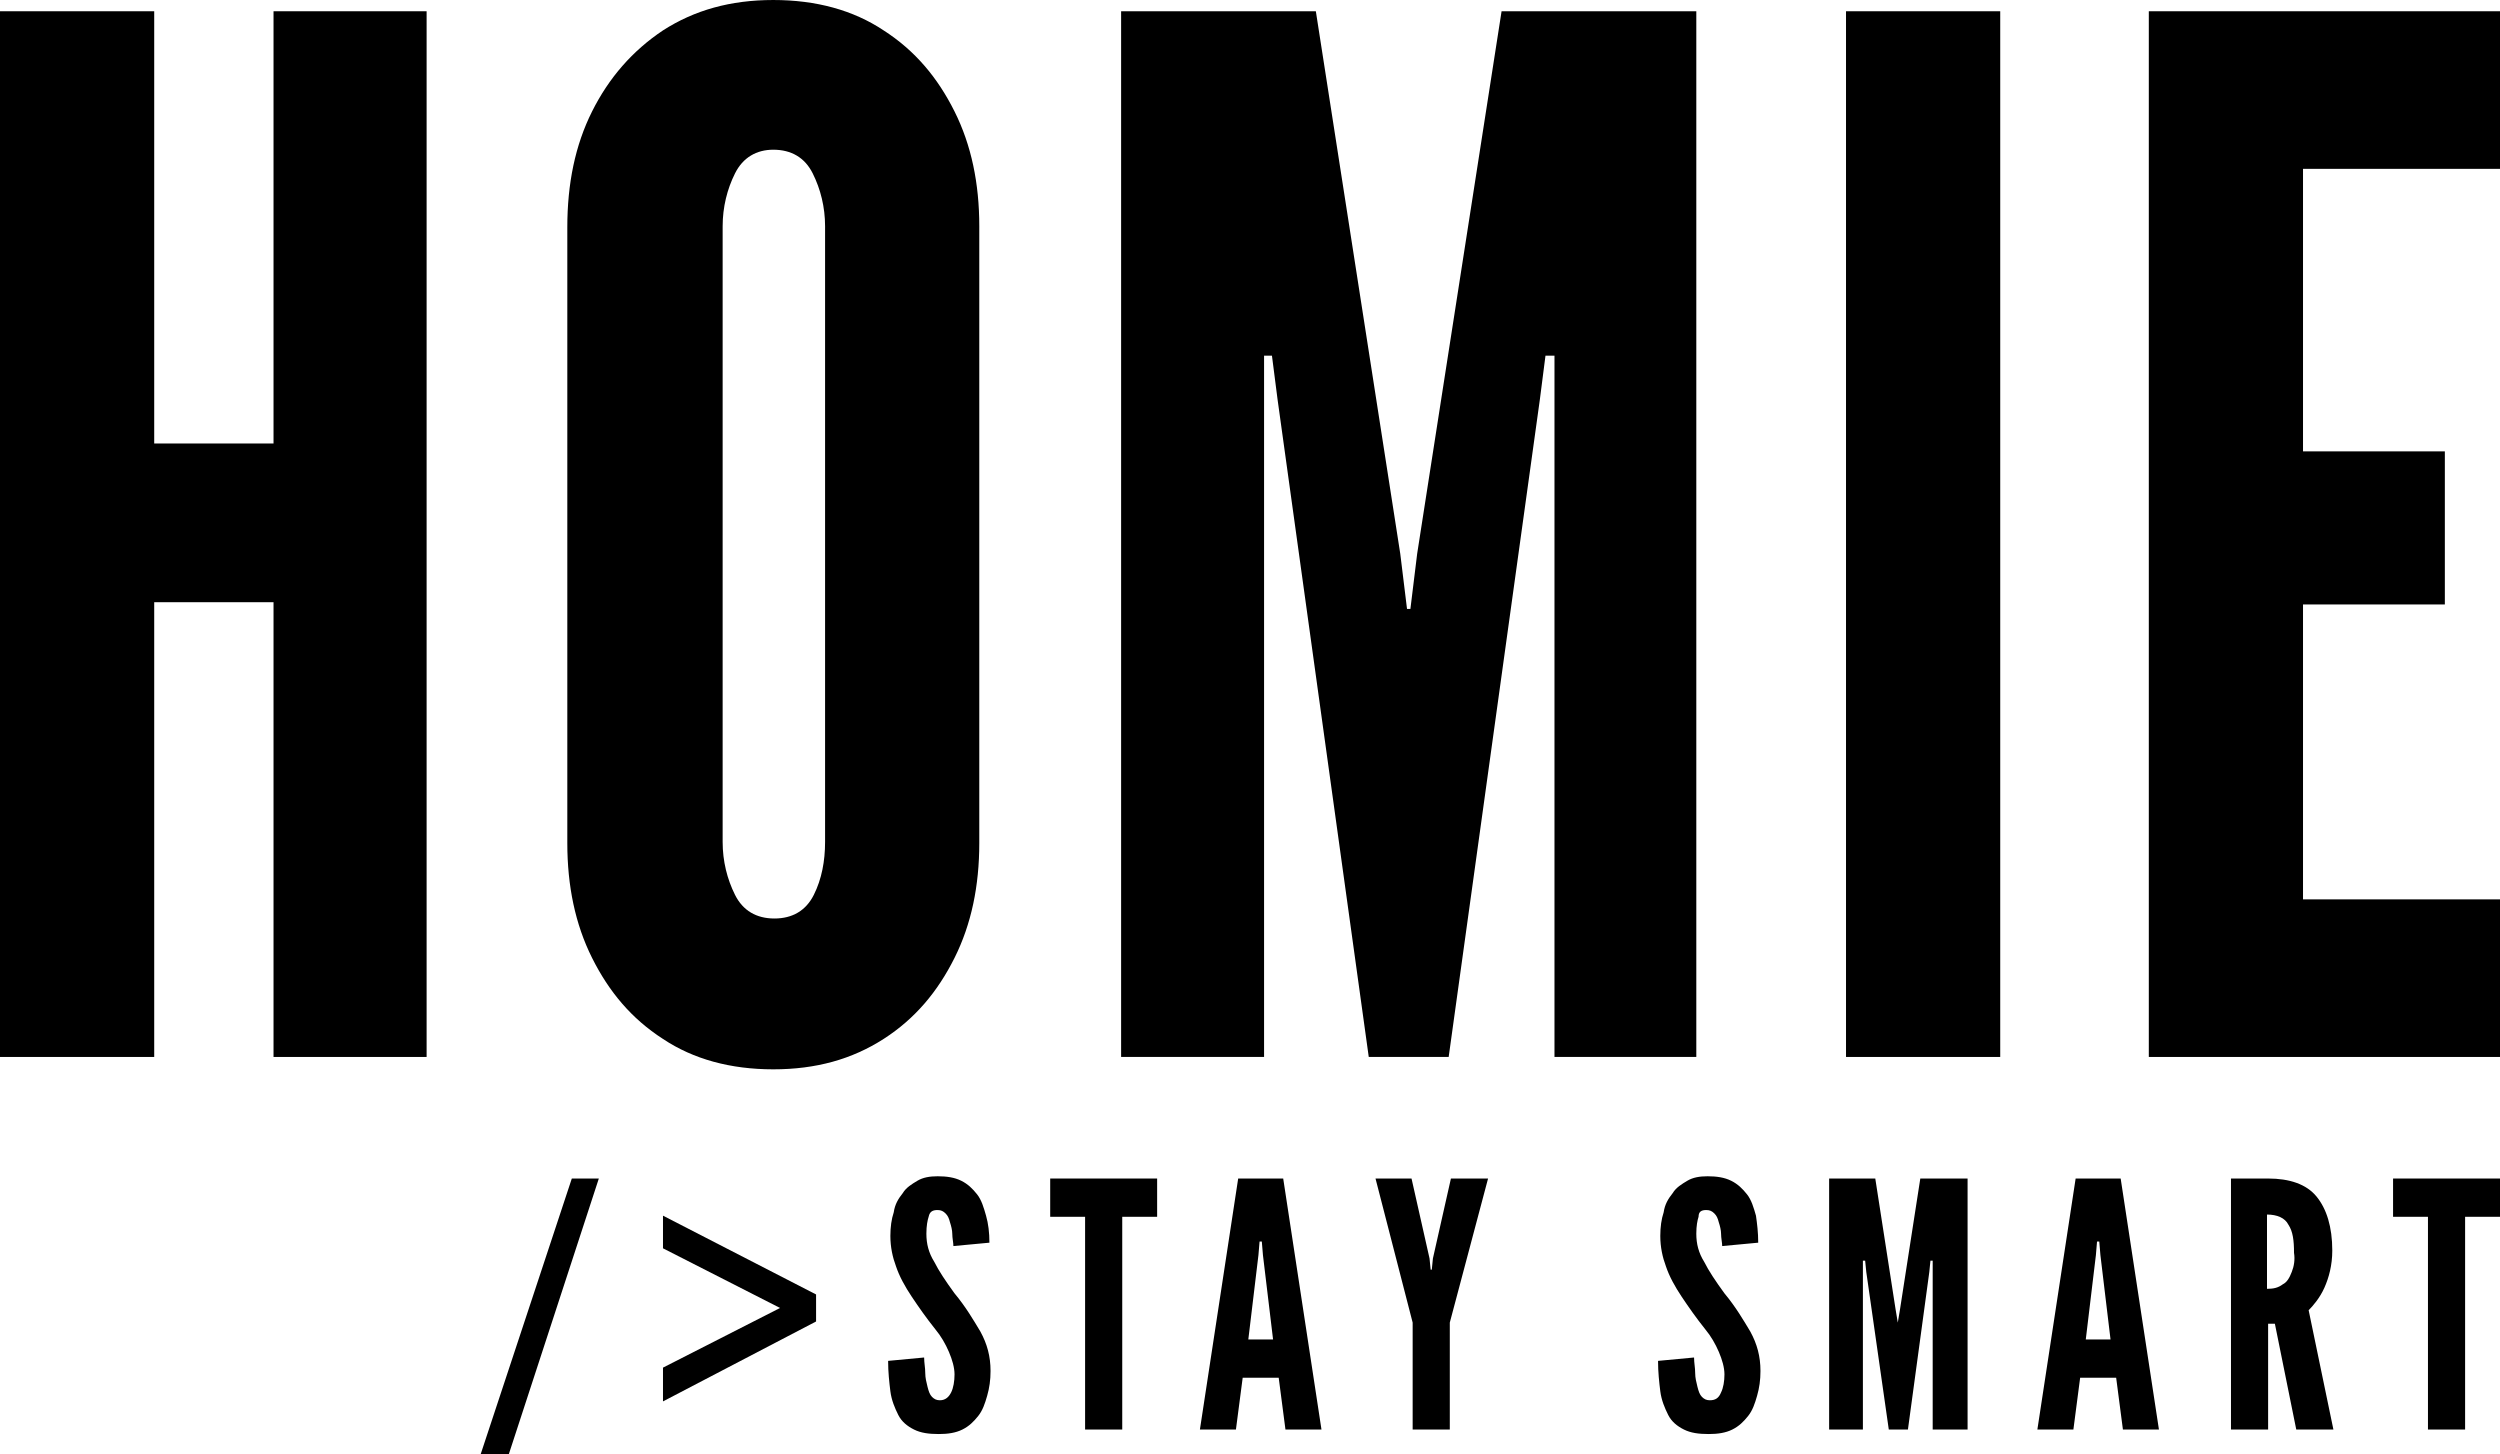
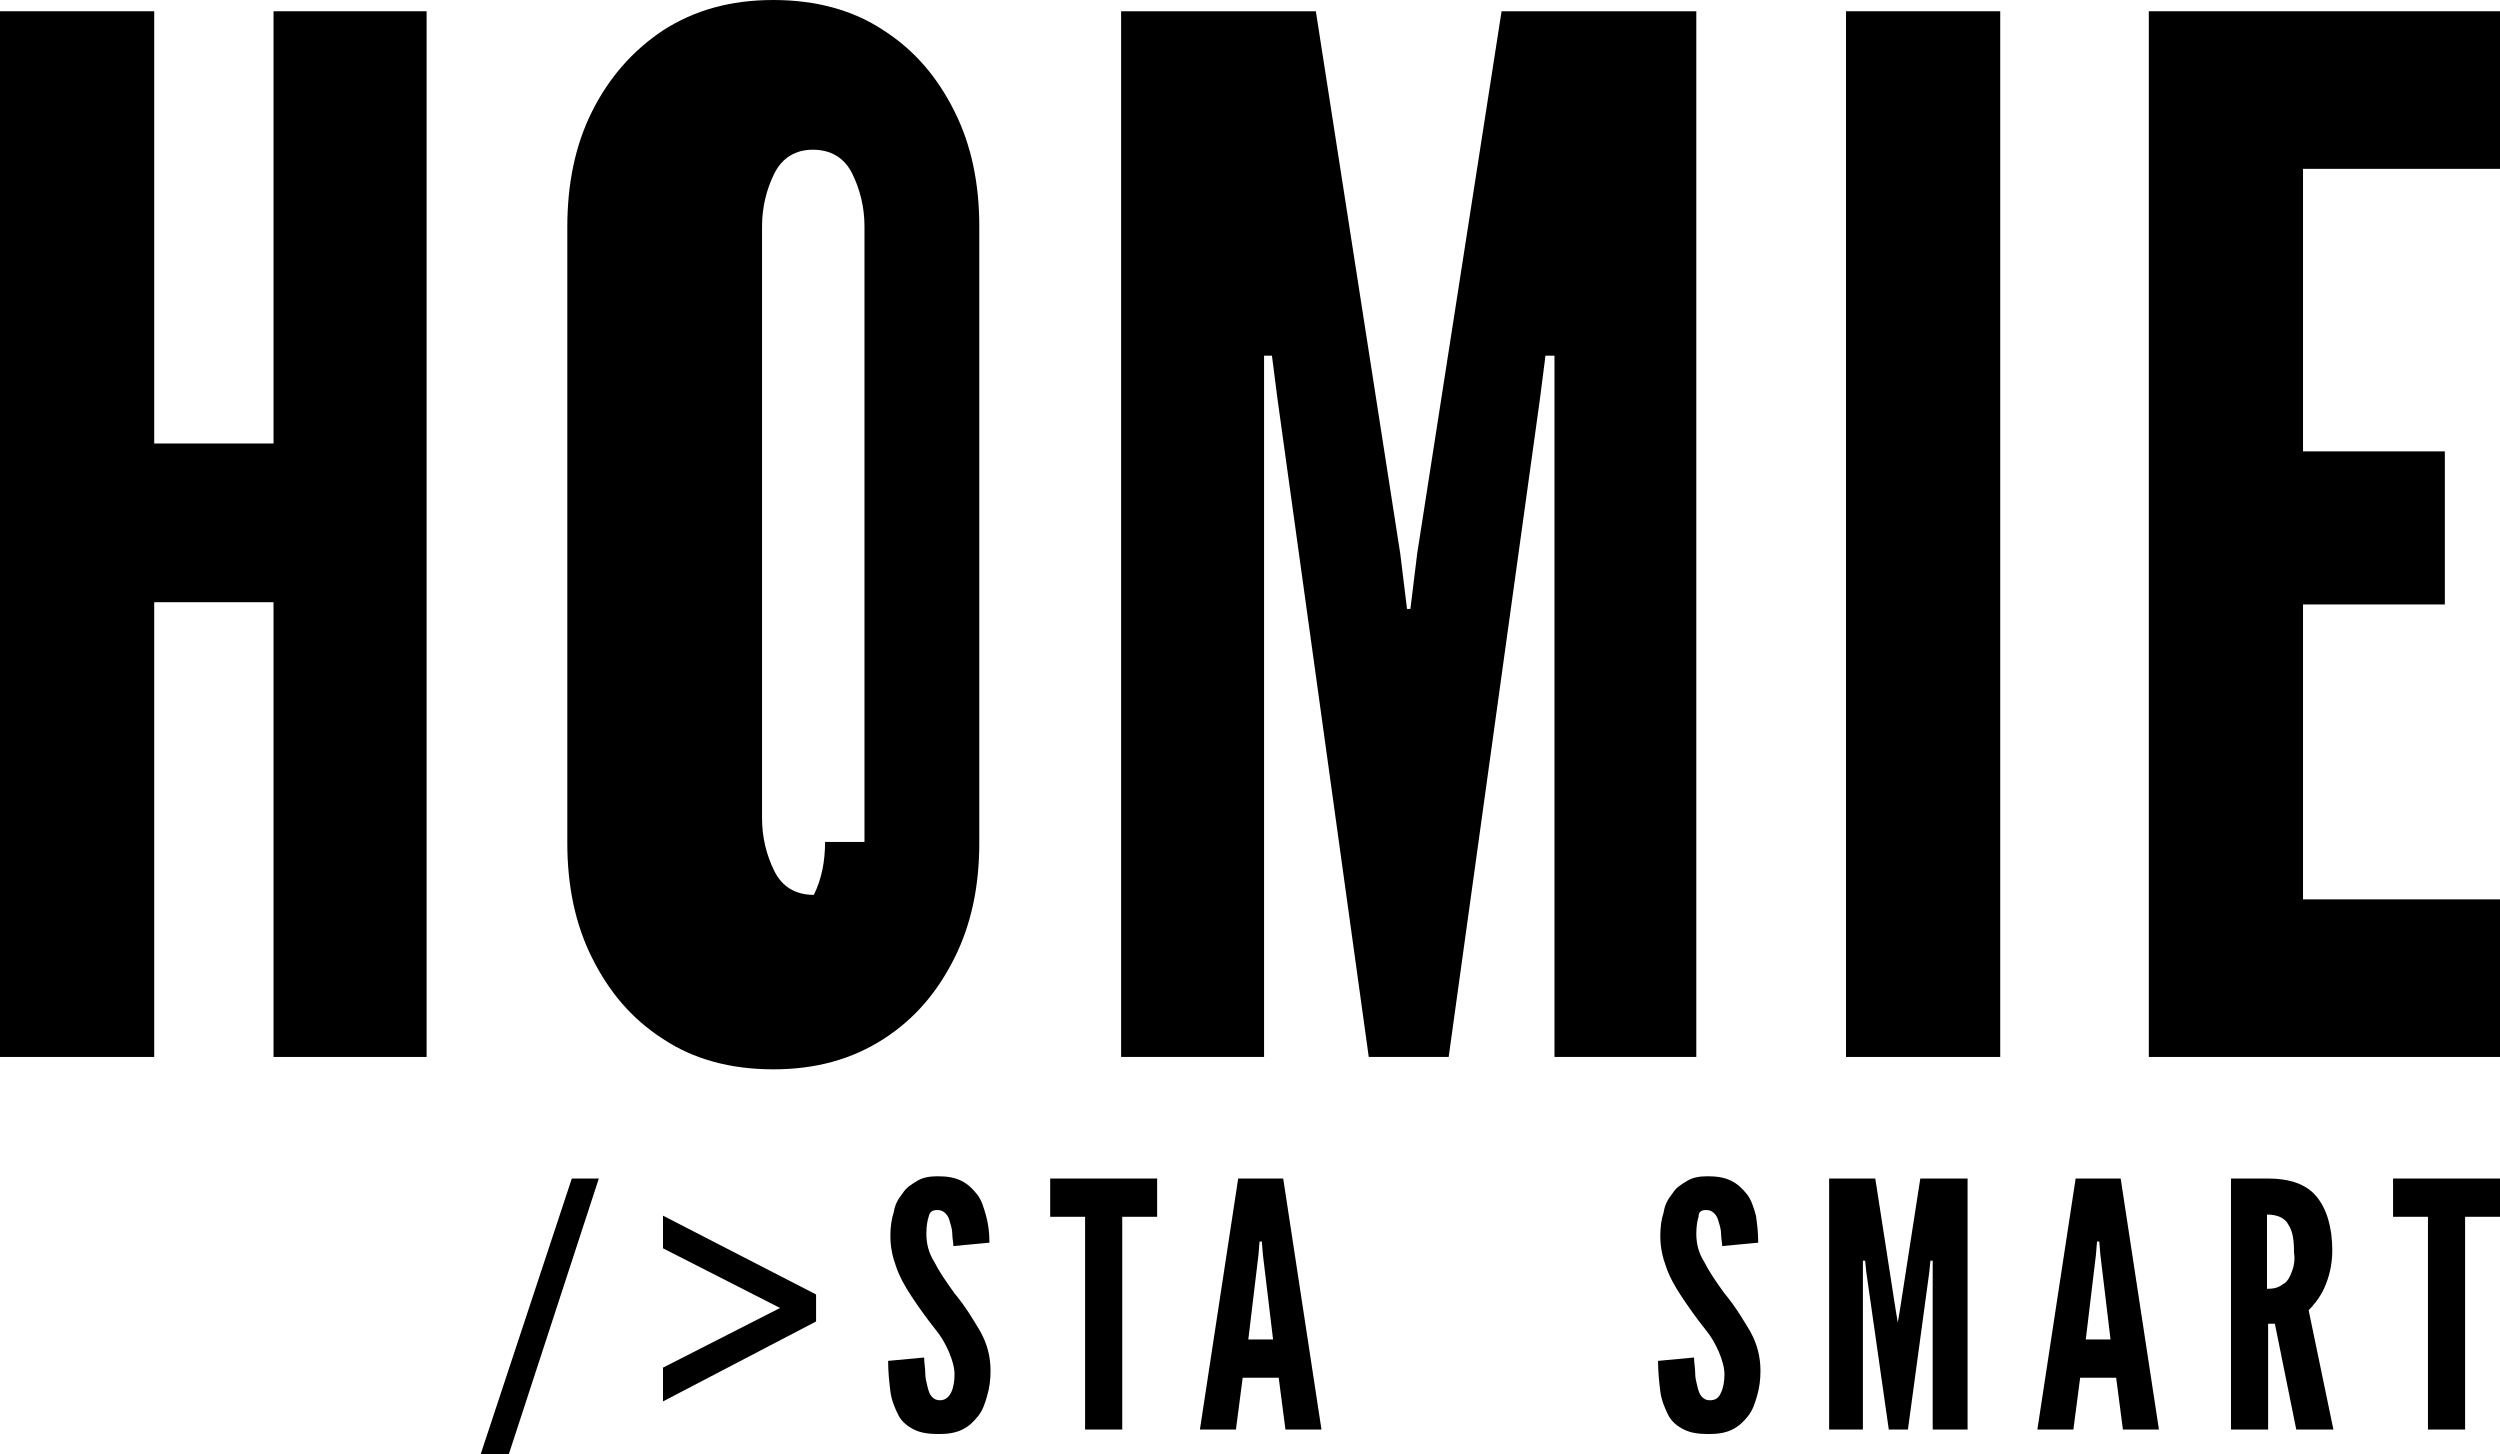
<svg xmlns="http://www.w3.org/2000/svg" version="1.1" id="Livello_1" x="0px" y="0px" viewBox="0 0 222.1 129.2" style="enable-background:new 0 0 222.1 129.2;" xml:space="preserve">
  <g>
    <polygon points="24.3,39.4 13.7,39.4 13.7,1 0,1 0,93.9 13.7,93.9 13.7,53.5 24.3,53.5 24.3,93.9 37.9,93.9 37.9,1 24.3,1  " />
-     <path d="M84.8,85.1c1.5-3,2.2-6.4,2.2-10.2V20.1c0-3.8-0.7-7.2-2.2-10.2c-1.5-3-3.5-5.4-6.3-7.2c-2.7-1.8-6-2.7-9.8-2.7   c-3.8,0-7,0.9-9.8,2.7c-2.7,1.8-4.8,4.2-6.3,7.2c-1.5,3-2.2,6.4-2.2,10.3v54.7c0,3.8,0.7,7.2,2.2,10.2c1.5,3,3.5,5.4,6.3,7.2   c2.7,1.8,6,2.7,9.8,2.7c3.8,0,7-0.9,9.8-2.7C81.3,90.5,83.3,88.1,84.8,85.1z M73.3,74.8c0,1.7-0.3,3.3-1,4.7   c-0.7,1.4-1.9,2.1-3.5,2.1c-1.6,0-2.8-0.7-3.5-2.1c-0.7-1.4-1.1-3-1.1-4.7V20.1c0-1.7,0.4-3.3,1.1-4.7c0.7-1.4,1.9-2.1,3.4-2.1   c1.6,0,2.8,0.7,3.5,2.1c0.7,1.4,1.1,3,1.1,4.7V74.8z" />
+     <path d="M84.8,85.1c1.5-3,2.2-6.4,2.2-10.2V20.1c0-3.8-0.7-7.2-2.2-10.2c-1.5-3-3.5-5.4-6.3-7.2c-2.7-1.8-6-2.7-9.8-2.7   c-3.8,0-7,0.9-9.8,2.7c-2.7,1.8-4.8,4.2-6.3,7.2c-1.5,3-2.2,6.4-2.2,10.3v54.7c0,3.8,0.7,7.2,2.2,10.2c1.5,3,3.5,5.4,6.3,7.2   c2.7,1.8,6,2.7,9.8,2.7c3.8,0,7-0.9,9.8-2.7C81.3,90.5,83.3,88.1,84.8,85.1z M73.3,74.8c0,1.7-0.3,3.3-1,4.7   c-1.6,0-2.8-0.7-3.5-2.1c-0.7-1.4-1.1-3-1.1-4.7V20.1c0-1.7,0.4-3.3,1.1-4.7c0.7-1.4,1.9-2.1,3.4-2.1   c1.6,0,2.8,0.7,3.5,2.1c0.7,1.4,1.1,3,1.1,4.7V74.8z" />
    <polygon points="150.7,93.9 150.7,1 133.4,1 125.9,49.2 125.3,54.1 125,54.1 124.4,49.2 116.9,1 99.6,1 99.6,93.9 112.3,93.9    112.3,31.6 113,31.6 113.5,35.5 121.6,93.9 128.7,93.9 136.8,35.5 137.3,31.6 138.1,31.6 138.1,93.9  " />
    <rect x="164" y="1" width="13.7" height="92.9" />
    <polygon points="222.1,79.9 204.6,79.9 204.6,53.7 217.2,53.7 217.2,40.1 204.6,40.1 204.6,15 222.1,15 222.1,1 190.9,1    190.9,93.9 222.1,93.9  " />
    <polygon points="42.7,129.2 45.2,129.2 53.2,104.7 50.8,104.7  " />
    <polygon points="58.9,110.9 69.3,116.2 58.9,121.5 58.9,124.5 72.5,117.4 72.5,115 58.9,108  " />
    <path d="M83.3,107.5c0.3,0,0.5,0.1,0.7,0.3c0.2,0.2,0.3,0.4,0.4,0.8c0.1,0.3,0.2,0.7,0.2,1c0,0.4,0.1,0.8,0.1,1.1l3.2-0.3   c0-0.9-0.1-1.7-0.3-2.4c-0.2-0.7-0.4-1.4-0.8-1.9c-0.4-0.5-0.8-0.9-1.4-1.2c-0.6-0.3-1.3-0.4-2.1-0.4c-0.7,0-1.3,0.1-1.8,0.4   c-0.5,0.3-1,0.6-1.3,1.1c-0.4,0.5-0.7,1-0.8,1.7c-0.2,0.6-0.3,1.3-0.3,2.1c0,1,0.2,1.9,0.5,2.7c0.3,0.9,0.8,1.8,1.4,2.7   c0.6,0.9,1.3,1.9,2.1,2.9c0.5,0.6,0.9,1.3,1.2,2c0.3,0.7,0.5,1.4,0.5,2s-0.1,1.2-0.3,1.6s-0.5,0.7-1,0.7c-0.3,0-0.5-0.1-0.7-0.3   c-0.2-0.2-0.3-0.5-0.4-0.9c-0.1-0.4-0.2-0.8-0.2-1.2c0-0.5-0.1-0.9-0.1-1.4l-3.2,0.3c0,1,0.1,1.9,0.2,2.7c0.1,0.8,0.4,1.5,0.7,2.1   c0.3,0.6,0.8,1,1.4,1.3c0.6,0.3,1.3,0.4,2.2,0.4c0.8,0,1.5-0.1,2.1-0.4c0.6-0.3,1-0.7,1.4-1.2s0.6-1.1,0.8-1.8   c0.2-0.7,0.3-1.4,0.3-2.2c0-1.3-0.3-2.4-0.9-3.5c-0.6-1-1.3-2.2-2.3-3.4c-0.8-1.1-1.4-2-1.8-2.8c-0.5-0.8-0.7-1.6-0.7-2.5   c0-0.7,0.1-1.2,0.2-1.5C82.6,107.6,82.9,107.5,83.3,107.5z" />
    <polygon points="93.3,108.1 96.4,108.1 96.4,127 99.7,127 99.7,108.1 102.8,108.1 102.8,104.7 93.3,104.7  " />
    <path d="M110,104.7l-3.4,22.3h3.2l0.6-4.6h3.2l0.6,4.6h3.2l-3.4-22.3H110z M110.9,119l0.9-7.5l0.1-1.2h0.2l0.1,1.2l0.9,7.5H110.9z" />
-     <polygon points="127.3,111.8 127.2,112.8 127.1,112.8 127,111.8 125.4,104.7 122.2,104.7 125.5,117.5 125.5,127 128.8,127    128.8,117.5 132.2,104.7 128.9,104.7  " />
    <path d="M151.6,107.5c0.3,0,0.5,0.1,0.7,0.3c0.2,0.2,0.3,0.4,0.4,0.8c0.1,0.3,0.2,0.7,0.2,1c0,0.4,0.1,0.8,0.1,1.1l3.2-0.3   c0-0.9-0.1-1.7-0.2-2.4c-0.2-0.7-0.4-1.4-0.8-1.9c-0.4-0.5-0.8-0.9-1.4-1.2c-0.6-0.3-1.3-0.4-2.1-0.4c-0.7,0-1.3,0.1-1.8,0.4   c-0.5,0.3-1,0.6-1.3,1.1c-0.4,0.5-0.7,1-0.8,1.7c-0.2,0.6-0.3,1.3-0.3,2.1c0,1,0.2,1.9,0.5,2.7c0.3,0.9,0.8,1.8,1.4,2.7   c0.6,0.9,1.3,1.9,2.1,2.9c0.5,0.6,0.9,1.3,1.2,2c0.3,0.7,0.5,1.4,0.5,2s-0.1,1.2-0.3,1.6c-0.2,0.5-0.5,0.7-1,0.7   c-0.3,0-0.5-0.1-0.7-0.3c-0.2-0.2-0.3-0.5-0.4-0.9c-0.1-0.4-0.2-0.8-0.2-1.2c0-0.5-0.1-0.9-0.1-1.4l-3.2,0.3c0,1,0.1,1.9,0.2,2.7   c0.1,0.8,0.4,1.5,0.7,2.1c0.3,0.6,0.8,1,1.4,1.3c0.6,0.3,1.3,0.4,2.2,0.4c0.8,0,1.5-0.1,2.1-0.4c0.6-0.3,1-0.7,1.4-1.2   s0.6-1.1,0.8-1.8c0.2-0.7,0.3-1.4,0.3-2.2c0-1.3-0.3-2.4-0.9-3.5c-0.6-1-1.3-2.2-2.3-3.4c-0.8-1.1-1.4-2-1.8-2.8   c-0.5-0.8-0.7-1.6-0.7-2.5c0-0.7,0.1-1.2,0.2-1.5C150.9,107.6,151.2,107.5,151.6,107.5z" />
    <polygon points="168.8,116.3 168.6,117.5 168.6,117.5 168.4,116.3 166.6,104.7 162.5,104.7 162.5,127 165.5,127 165.5,112    165.7,112 165.8,113 167.8,127 169.5,127 171.4,113 171.5,112 171.7,112 171.7,127 174.8,127 174.8,104.7 170.6,104.7  " />
    <path d="M184.4,104.7l-3.4,22.3h3.2l0.6-4.6h3.2l0.6,4.6h3.2l-3.4-22.3H184.4z M185.3,119l0.9-7.5l0.1-1.2h0.2l0.1,1.2l0.9,7.5   H185.3z" />
    <path d="M206.5,114.4c0.4-0.9,0.7-2,0.7-3.3c0-2.1-0.5-3.7-1.4-4.8c-0.9-1.1-2.4-1.6-4.3-1.6h-3.3V127h3.3v-9.4h0.6l1.9,9.4h3.3   l-2.2-10.6C205.5,116,206.1,115.3,206.5,114.4z M203.6,113c-0.2,0.5-0.4,0.9-0.8,1.1c-0.4,0.3-0.8,0.4-1.4,0.4v-6.6   c0.9,0,1.6,0.3,1.9,0.9c0.4,0.6,0.5,1.4,0.5,2.5C203.9,111.9,203.8,112.5,203.6,113z" />
    <polygon points="212.6,104.7 212.6,108.1 215.7,108.1 215.7,127 219,127 219,108.1 222.1,108.1 222.1,104.7  " />
  </g>
</svg>